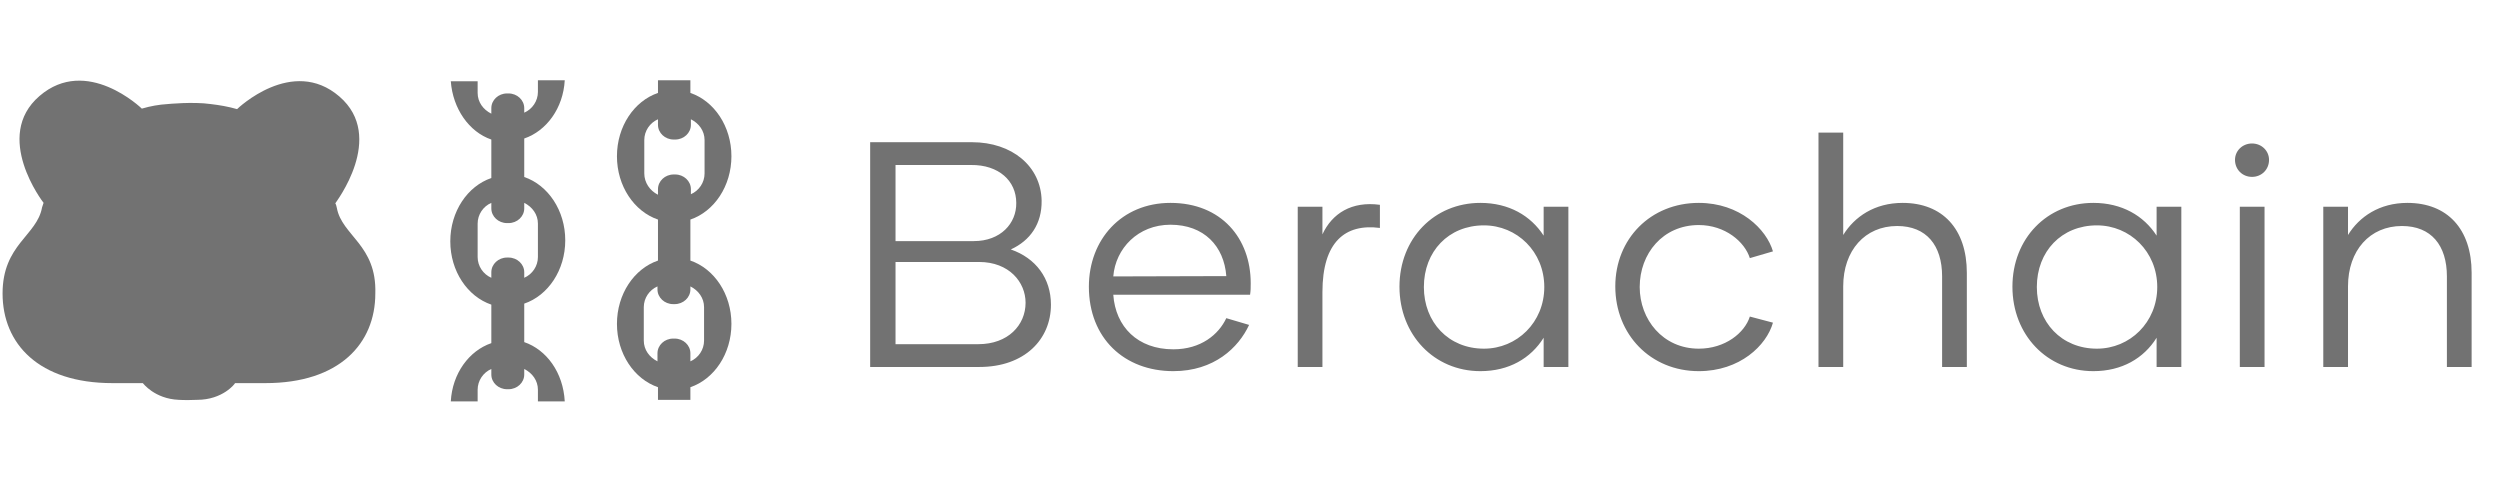
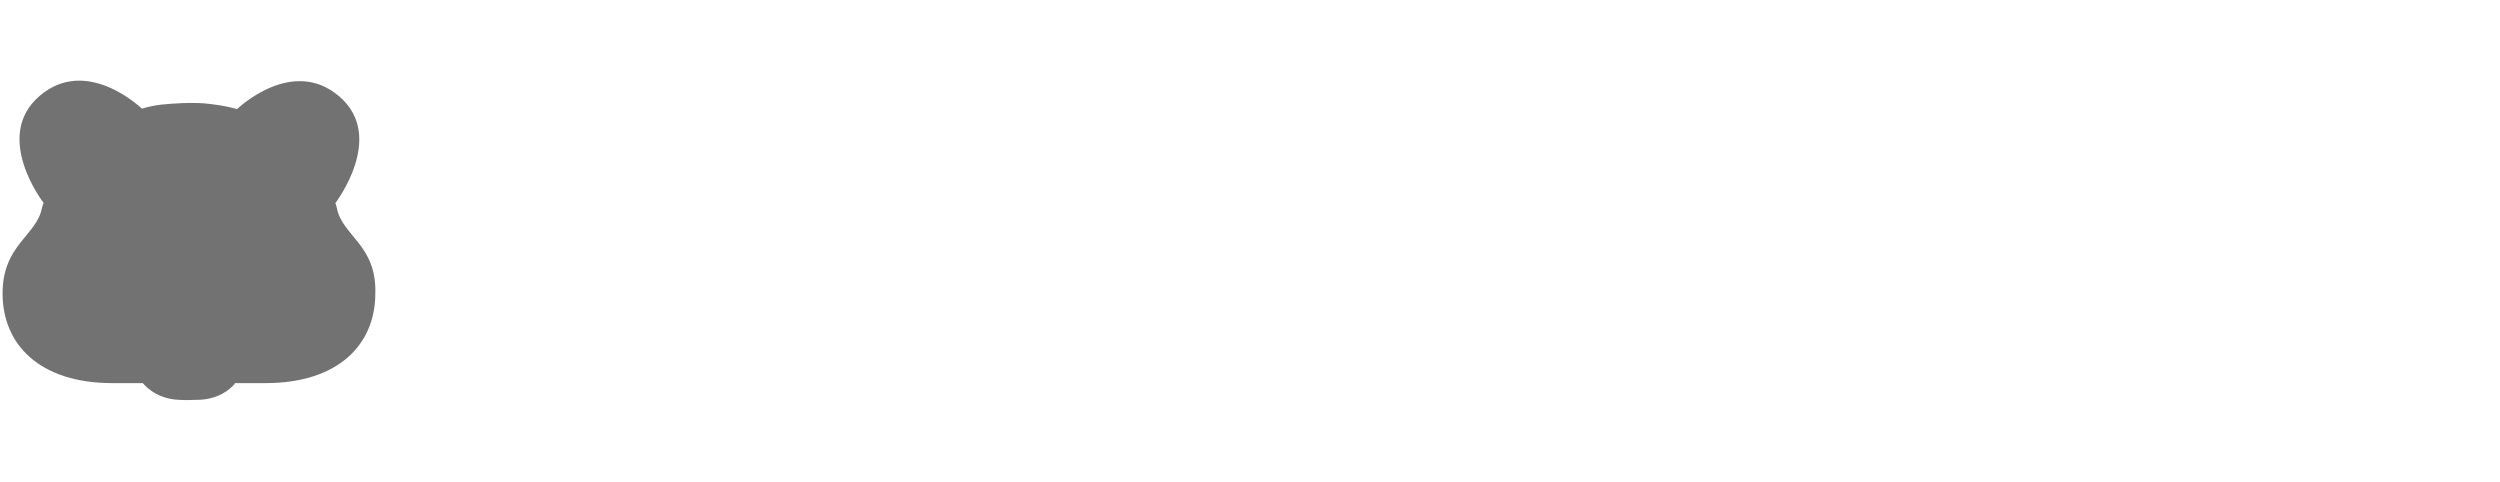
<svg xmlns="http://www.w3.org/2000/svg" width="109" height="21" viewBox="0 0 109 21" fill="none">
-   <path d="M44.071 10.876C45.163 11.254 45.821 12.136 45.821 13.284C45.821 14.796 44.673 16 42.699 16H37.939V6.2H42.377C44.127 6.2 45.387 7.25 45.415 8.748C45.429 9.756 44.925 10.484 44.071 10.876ZM42.335 7.194H39.045V10.512H42.461C43.623 10.512 44.323 9.742 44.309 8.846C44.309 7.894 43.553 7.18 42.335 7.194ZM42.657 15.006C43.945 15.006 44.715 14.18 44.715 13.2C44.715 12.304 44.001 11.422 42.685 11.422H39.045V15.006H42.657ZM51.157 16.182C49.015 16.182 47.475 14.74 47.475 12.5C47.475 10.442 48.903 8.846 51.031 8.846C53.257 8.846 54.531 10.4 54.531 12.346C54.531 12.542 54.531 12.668 54.503 12.85H48.539C48.637 14.25 49.603 15.23 51.157 15.23C52.361 15.23 53.131 14.586 53.467 13.872L54.461 14.166C53.999 15.16 52.935 16.182 51.157 16.182ZM48.539 12.052L53.467 12.038C53.369 10.736 52.501 9.798 51.031 9.798C49.617 9.798 48.637 10.834 48.539 12.052ZM57.658 10.218C58.078 9.308 58.932 8.762 60.164 8.93V9.938C58.653 9.742 57.658 10.54 57.658 12.738V16H56.581V9.014H57.658V10.218ZM64.545 16.182C62.529 16.182 61.017 14.6 61.017 12.5C61.017 10.4 62.529 8.846 64.545 8.846C65.791 8.846 66.743 9.406 67.303 10.274V9.014H68.381V16H67.303V14.726C66.743 15.622 65.791 16.182 64.545 16.182ZM64.699 15.202C66.141 15.202 67.331 14.054 67.331 12.514C67.331 10.974 66.141 9.826 64.699 9.826C63.159 9.826 62.081 10.96 62.081 12.514C62.081 14.054 63.159 15.202 64.699 15.202ZM74.067 16.182C71.967 16.182 70.427 14.586 70.427 12.486C70.427 10.414 71.967 8.846 74.067 8.846C75.859 8.846 77.021 9.994 77.301 10.96L76.293 11.254C76.069 10.54 75.215 9.812 74.067 9.812C72.499 9.812 71.491 11.058 71.491 12.514C71.491 13.928 72.499 15.202 74.067 15.202C75.215 15.202 76.069 14.516 76.293 13.802L77.301 14.068C77.021 15.062 75.859 16.182 74.067 16.182ZM82.954 8.846C84.69 8.846 85.754 9.98 85.754 11.898V16H84.676V12.052C84.676 10.694 83.99 9.854 82.716 9.854C81.316 9.854 80.364 10.918 80.364 12.486V16H79.286V5.78H80.364V10.246C80.854 9.448 81.736 8.846 82.954 8.846ZM91.27 16.182C89.254 16.182 87.742 14.6 87.742 12.5C87.742 10.4 89.254 8.846 91.27 8.846C92.516 8.846 93.468 9.406 94.028 10.274V9.014H95.106V16H94.028V14.726C93.468 15.622 92.516 16.182 91.27 16.182ZM91.424 15.202C92.866 15.202 94.056 14.054 94.056 12.514C94.056 10.974 92.866 9.826 91.424 9.826C89.884 9.826 88.806 10.96 88.806 12.514C88.806 14.054 89.884 15.202 91.424 15.202ZM98.188 7.712C97.768 7.712 97.446 7.39 97.446 6.97C97.446 6.578 97.768 6.256 98.188 6.256C98.608 6.256 98.93 6.578 98.93 6.97C98.93 7.39 98.608 7.712 98.188 7.712ZM97.656 16V9.014H98.734V16H97.656ZM104.963 8.846C106.699 8.846 107.763 9.98 107.763 11.898V16H106.685V12.052C106.685 10.694 105.999 9.854 104.725 9.854C103.325 9.854 102.373 10.918 102.373 12.486V16H101.295V9.014H102.373V10.246C102.863 9.448 103.745 8.846 104.963 8.846Z" fill="#727272" />
-   <path d="M22.857 14.916V13.238C23.895 12.885 24.645 11.781 24.645 10.478C24.645 9.175 23.895 8.071 22.857 7.718V6.039C23.828 5.708 24.557 4.715 24.623 3.5H23.453V4.008C23.453 4.405 23.21 4.759 22.857 4.913V4.715C22.857 4.361 22.548 4.074 22.172 4.074H22.106C21.731 4.074 21.422 4.361 21.422 4.715V4.957C21.068 4.781 20.825 4.45 20.825 4.052V3.544H19.655C19.743 4.737 20.45 5.752 21.422 6.084V7.762C20.384 8.115 19.633 9.219 19.633 10.522C19.633 11.825 20.384 12.929 21.422 13.282V14.961C20.45 15.292 19.721 16.285 19.655 17.5H20.825V16.992C20.825 16.595 21.068 16.241 21.422 16.087V16.33C21.422 16.683 21.731 16.97 22.106 16.97H22.172C22.548 16.97 22.857 16.683 22.857 16.33V16.087C23.21 16.263 23.453 16.595 23.453 16.992V17.5H24.623C24.557 16.241 23.828 15.248 22.857 14.916ZM20.825 11.207V9.749C20.825 9.352 21.068 8.998 21.422 8.844V9.087C21.422 9.44 21.731 9.727 22.106 9.727H22.172C22.548 9.727 22.857 9.44 22.857 9.087V8.844C23.21 9.021 23.453 9.352 23.453 9.749V11.207C23.453 11.604 23.21 11.957 22.857 12.112V11.869C22.857 11.516 22.548 11.229 22.172 11.229H22.106C21.731 11.229 21.422 11.516 21.422 11.869V12.112C21.068 11.957 20.825 11.604 20.825 11.207Z" fill="#727272" />
-   <path d="M30.101 11.361V9.573C31.139 9.219 31.89 8.115 31.89 6.812C31.89 5.509 31.139 4.405 30.101 4.052V3.5H28.688V4.052C27.65 4.405 26.899 5.509 26.899 6.812C26.899 8.115 27.65 9.219 28.688 9.573V11.361C27.65 11.714 26.899 12.819 26.899 14.121C26.899 15.424 27.65 16.528 28.688 16.882V17.434H30.101V16.882C31.139 16.528 31.89 15.424 31.89 14.121C31.89 12.819 31.139 11.714 30.101 11.361ZM28.091 7.563V6.106C28.091 5.708 28.334 5.355 28.688 5.2V5.443C28.688 5.797 28.997 6.084 29.372 6.084H29.438C29.814 6.084 30.123 5.797 30.123 5.443V5.2C30.476 5.377 30.719 5.708 30.719 6.106V7.563C30.719 7.961 30.476 8.314 30.123 8.468V8.248C30.123 7.894 29.814 7.607 29.438 7.607H29.372C28.997 7.607 28.688 7.894 28.688 8.248V8.491C28.334 8.314 28.091 7.961 28.091 7.563ZM30.697 14.85C30.697 15.248 30.454 15.601 30.101 15.755V15.402C30.101 15.049 29.792 14.762 29.416 14.762H29.35C28.975 14.762 28.666 15.049 28.666 15.402V15.755C28.312 15.579 28.069 15.248 28.069 14.85V13.393C28.069 12.995 28.312 12.642 28.666 12.487V12.62C28.666 12.973 28.975 13.26 29.35 13.26H29.416C29.792 13.26 30.101 12.973 30.101 12.62V12.487C30.454 12.664 30.697 12.995 30.697 13.393V14.85Z" fill="#727272" />
  <path d="M14.686 9.064C14.664 8.998 14.664 8.931 14.62 8.865C14.62 8.843 16.85 5.973 14.796 4.206C12.743 2.439 10.358 4.736 10.336 4.758C9.96 4.648 9.563 4.581 9.188 4.537C8.415 4.427 7.311 4.537 7.311 4.537C6.935 4.559 6.56 4.625 6.184 4.736C6.162 4.714 3.777 2.417 1.724 4.184C-0.33 5.95 1.878 8.821 1.9 8.843C1.878 8.909 1.856 8.976 1.834 9.042C1.613 10.278 0.112 10.654 0.112 12.796C0.112 14.982 1.68 16.704 4.904 16.704H6.229C6.229 16.704 6.736 17.389 7.796 17.433C7.796 17.433 8.039 17.455 8.591 17.433C9.717 17.433 10.248 16.726 10.248 16.704H11.572C14.796 16.704 16.364 14.982 16.364 12.796C16.43 10.676 14.907 10.278 14.686 9.064Z" fill="#727272" />
</svg>